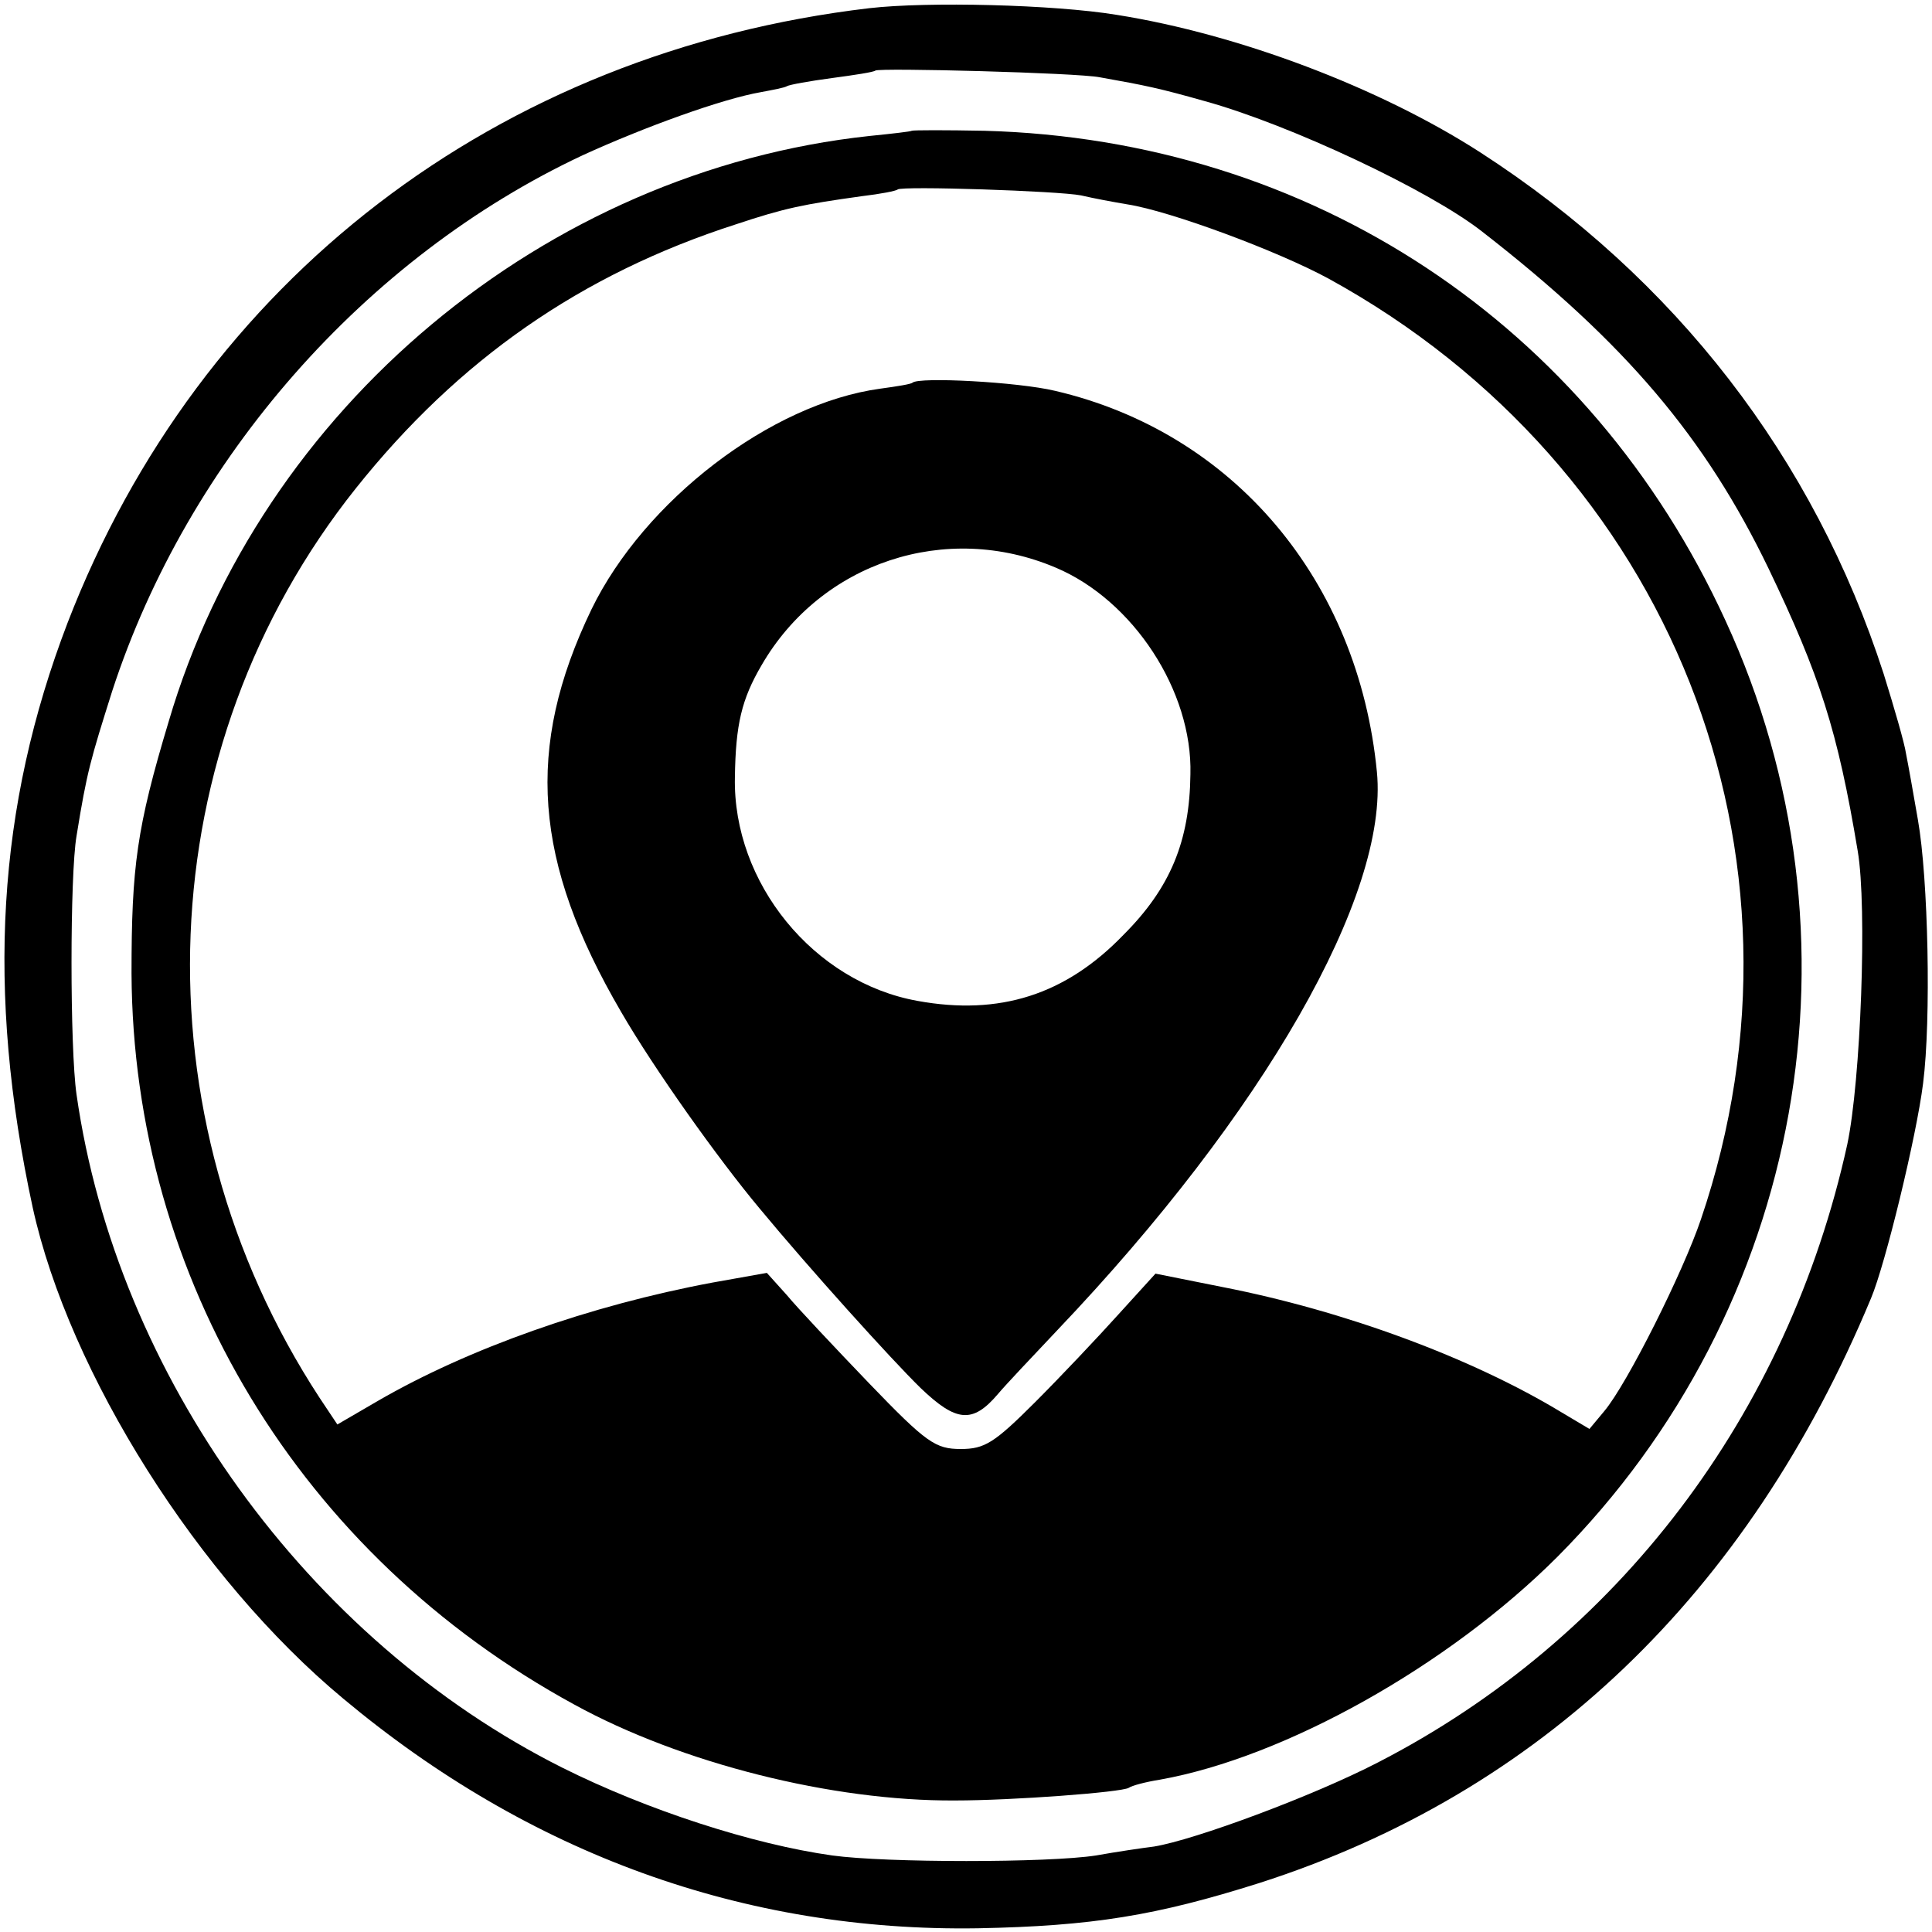
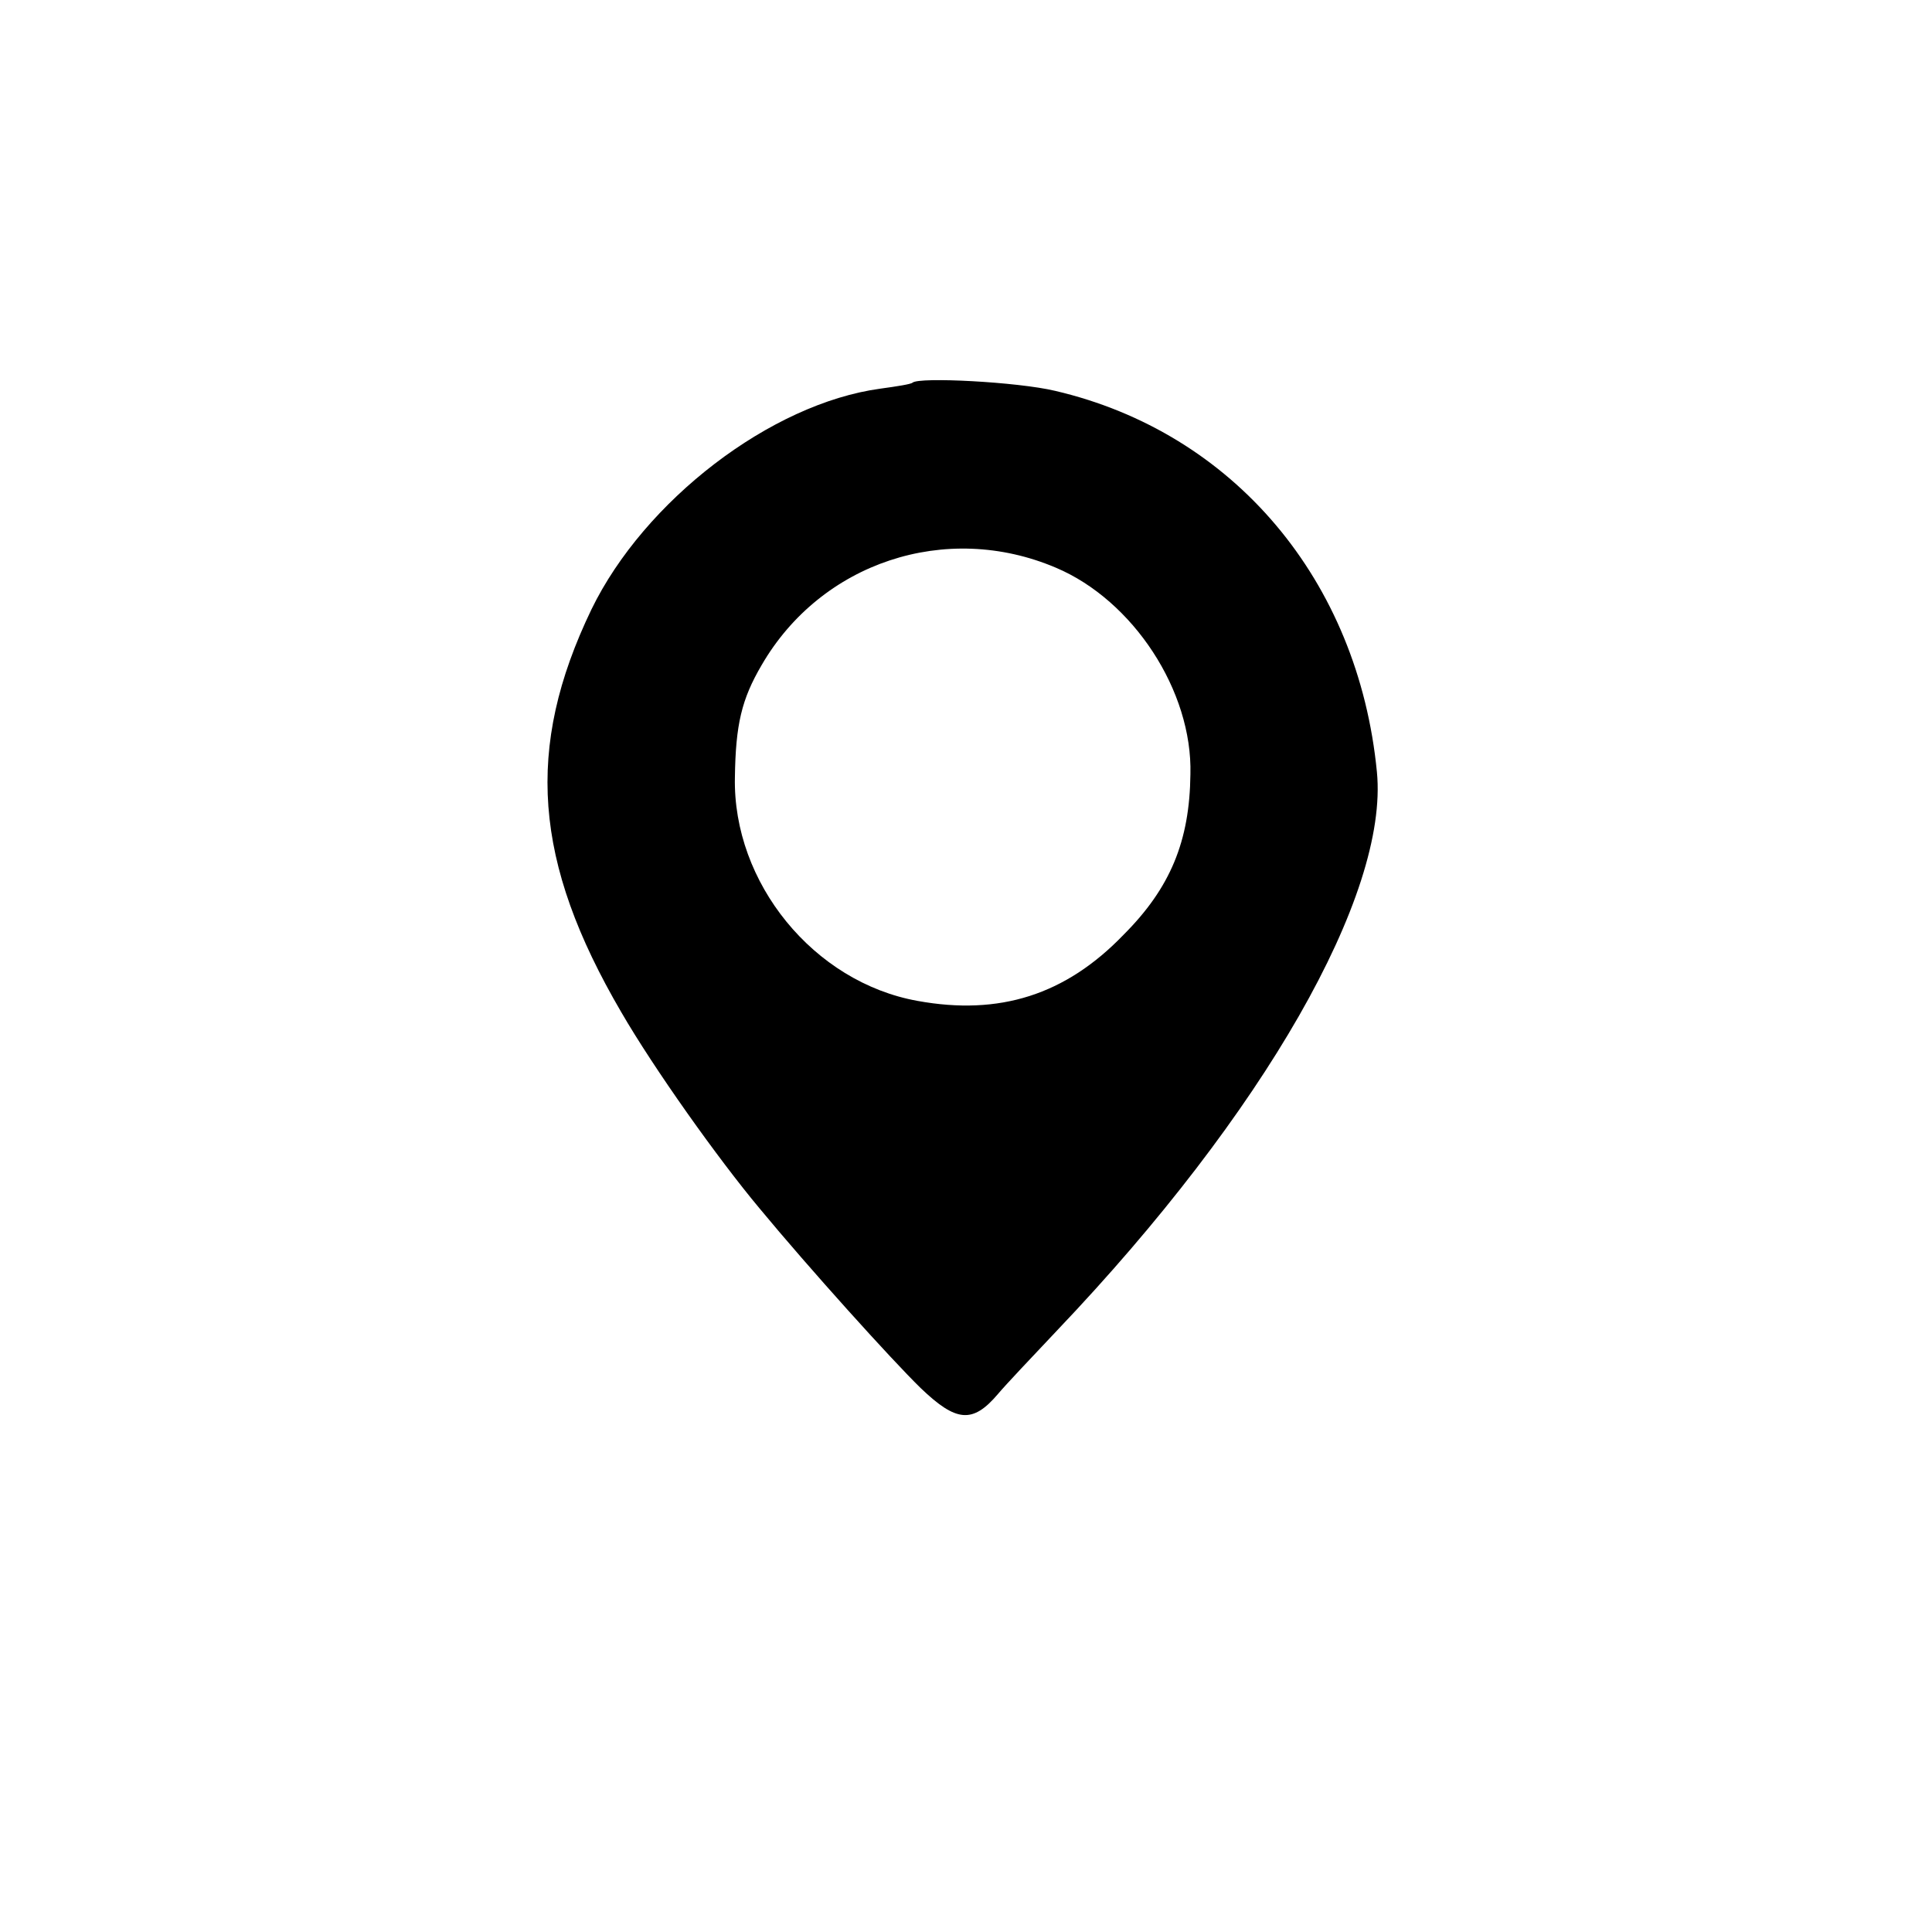
<svg xmlns="http://www.w3.org/2000/svg" version="1.0" width="260pt" height="260pt" viewBox="0 0 260 260" preserveAspectRatio="xMidYMid meet">
  <g transform="translate(0,260) scale(0.1,-0.1)" fill="#000000" stroke="none">
-     <path d="M1170 2589 c-501 -59 -901 -366 -1079 -827 -95 -248 -110 -495 -47 -787 49 -223 223 -499 418 -661 250 -209 540 -314 854 -309 154 3 240 17 379 61 377 121 657 388 823 787 19 45 61 217 70 289 11 86 7 276 -7 355 -6 35 -13 74 -16 89 -2 14 -16 62 -30 107 -94 291 -280 532 -543 702 -135 87 -325 159 -489 185 -85 14 -255 18 -333 9z m310 -93 c62 -11 81 -15 141 -32 113 -31 303 -120 374 -176 193 -150 300 -277 385 -453 69 -144 93 -218 120 -380 13 -76 4 -310 -14 -395 -80 -364 -309 -666 -632 -832 -87 -45 -246 -104 -301 -113 -16 -2 -50 -7 -78 -12 -64 -10 -283 -10 -355 0 -107 15 -249 61 -363 118 -343 172 -600 528 -654 906 -9 62 -9 296 0 348 14 87 19 103 48 195 102 313 341 584 633 721 83 38 188 76 240 85 16 3 32 6 35 8 3 2 31 7 61 11 30 4 56 8 58 10 5 4 272 -3 302 -9z" />
-     <path d="M1227 2424 c-1 -1 -27 -4 -57 -7 -437 -47 -819 -366 -943 -788 -43 -143 -50 -195 -50 -339 2 -411 227 -783 596 -984 144 -79 347 -130 512 -129 78 0 224 11 234 17 4 3 23 8 42 11 168 30 388 153 535 300 332 334 422 835 226 1260 -183 399 -558 647 -997 659 -52 1 -96 1 -98 0z m228 -87 c17 -4 44 -9 62 -12 58 -9 203 -63 271 -100 461 -253 668 -775 501 -1266 -24 -71 -99 -221 -130 -258 l-20 -24 -37 22 c-122 74 -293 137 -457 169 l-90 18 -50 -55 c-27 -30 -78 -84 -112 -118 -55 -55 -68 -63 -100 -63 -34 0 -46 8 -123 88 -47 49 -97 102 -111 119 l-27 30 -73 -13 c-166 -31 -329 -89 -450 -159 l-55 -32 -24 36 c-249 381 -230 874 49 1224 138 173 303 288 511 355 66 22 91 27 170 38 25 3 46 7 48 9 5 5 217 -2 247 -8z" />
    <path d="M1228 2085 c-2 -2 -21 -5 -43 -8 -148 -20 -318 -151 -389 -297 -90 -187 -78 -340 40 -542 44 -76 130 -197 186 -264 67 -81 178 -204 217 -242 48 -46 70 -48 104 -8 10 12 46 50 80 86 278 292 446 586 430 751 -25 258 -193 457 -433 513 -50 12 -183 19 -192 11z m193 -249 c104 -44 184 -166 181 -278 -1 -90 -27 -153 -90 -216 -78 -81 -167 -109 -277 -89 -140 25 -249 159 -246 301 1 71 9 105 36 151 80 138 248 194 396 131z" />
  </g>
</svg>